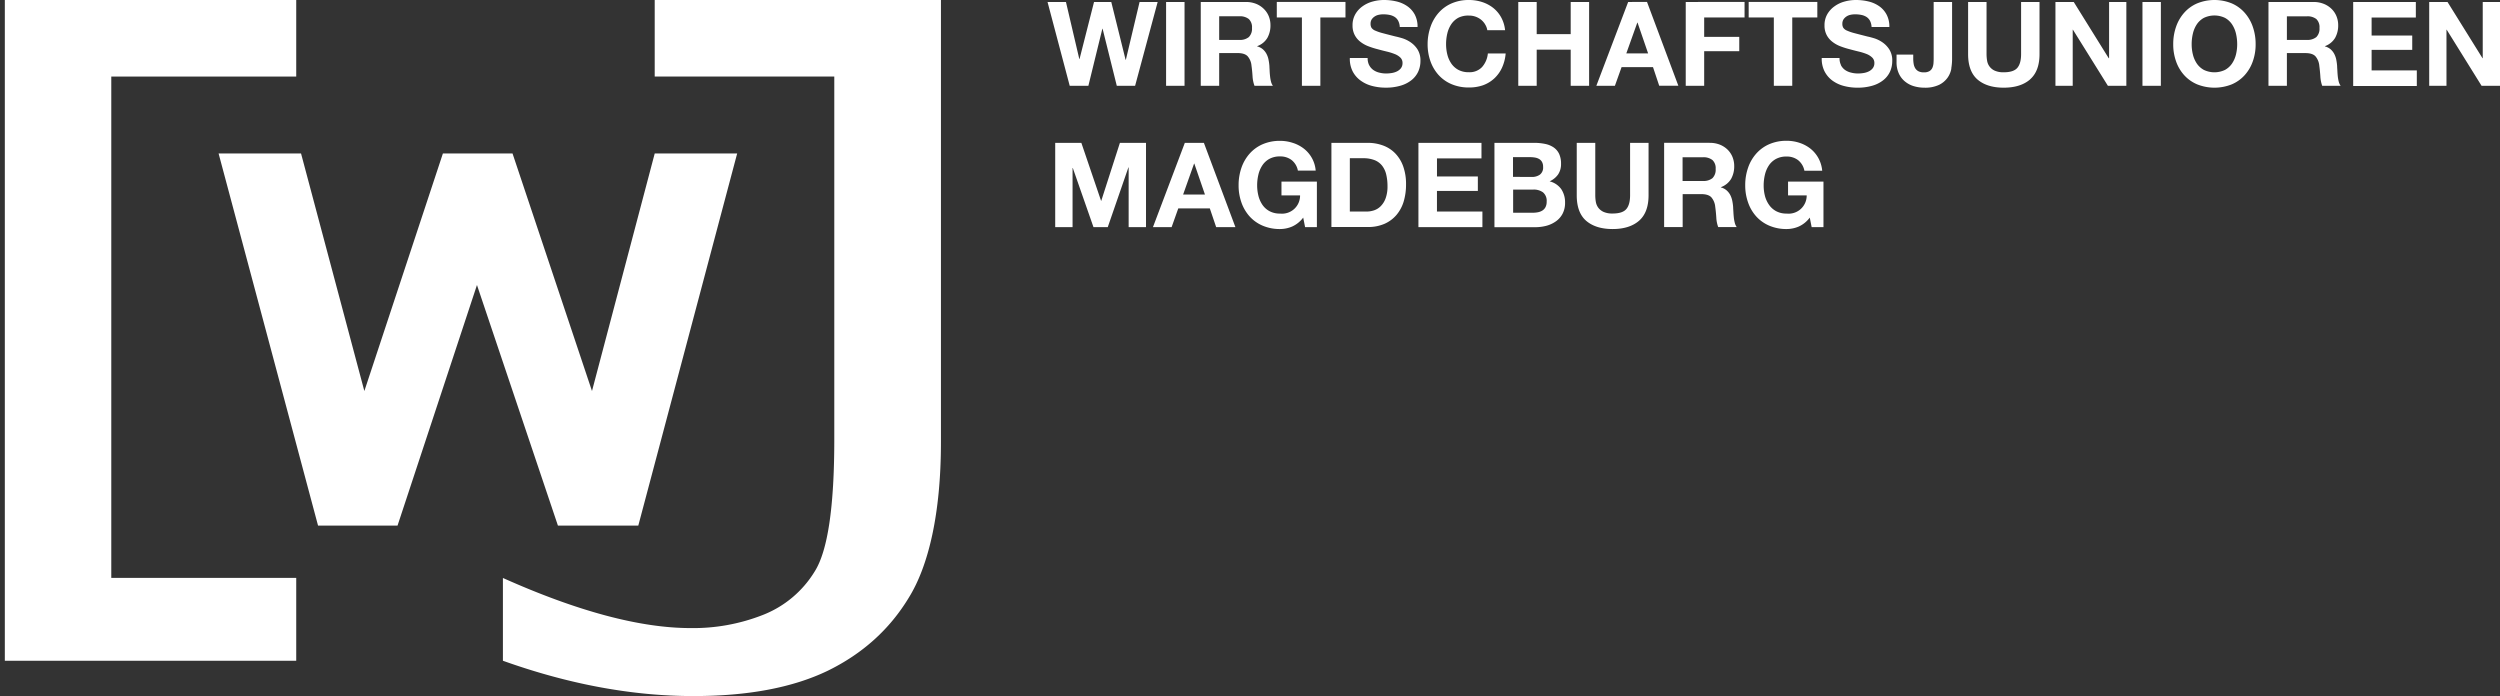
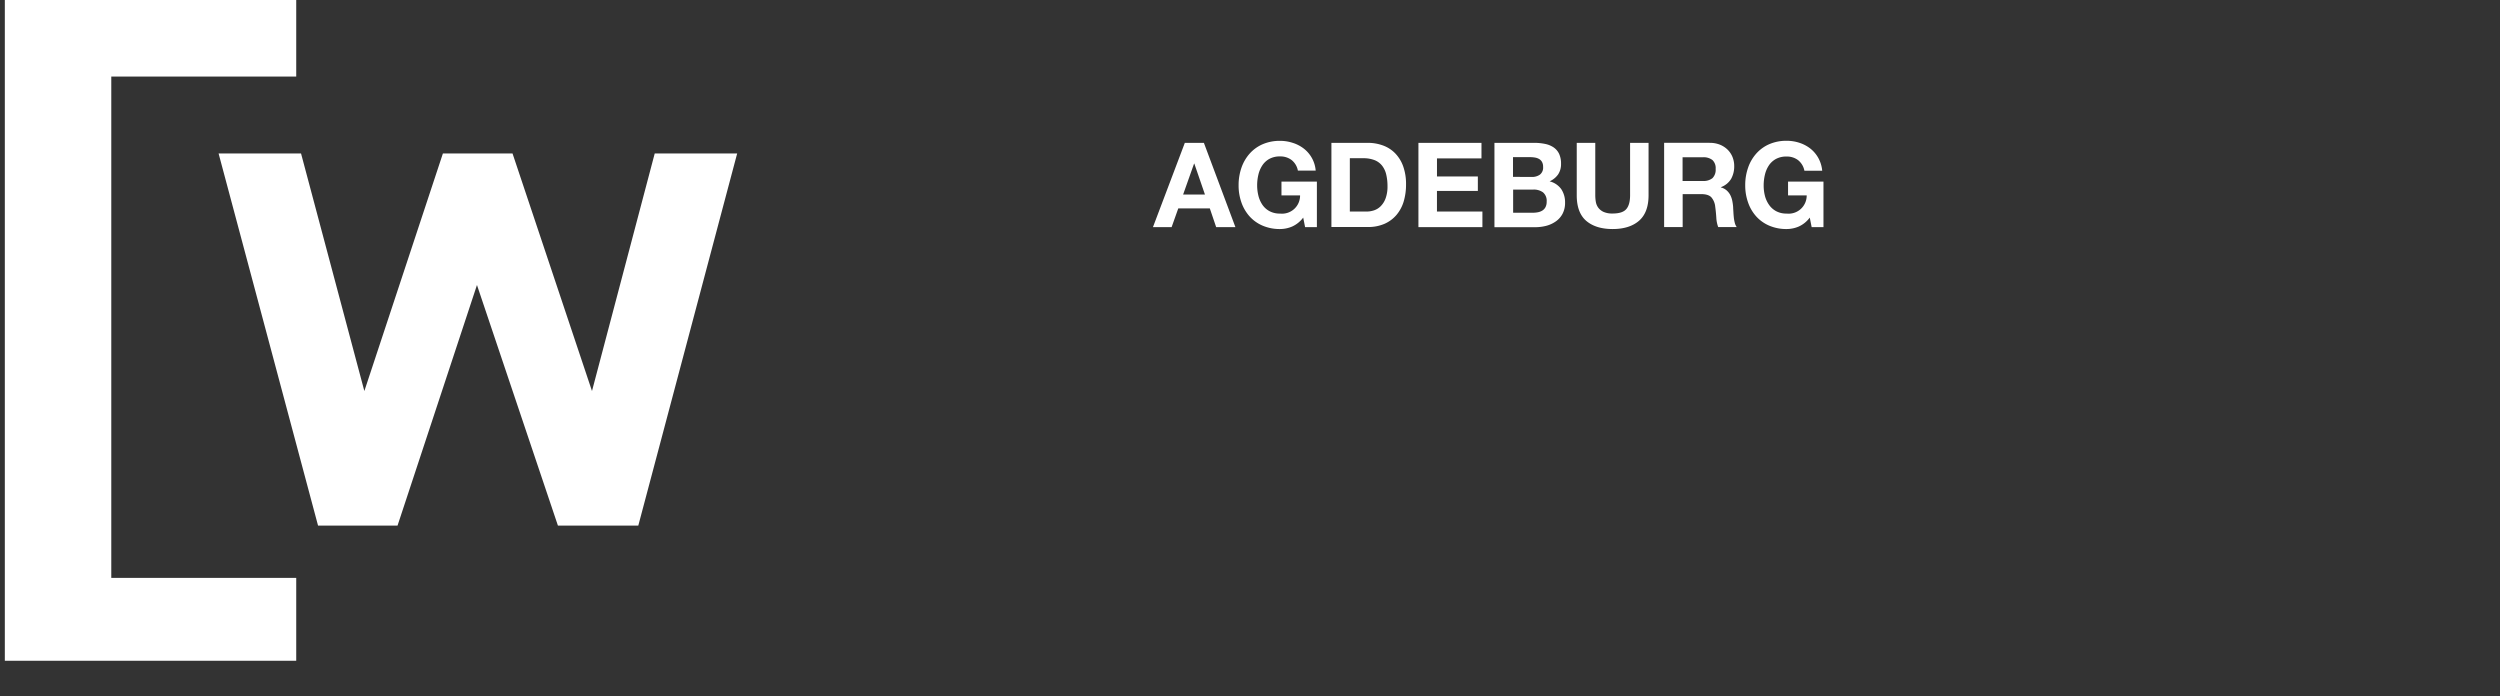
<svg xmlns="http://www.w3.org/2000/svg" id="Ebene_1" data-name="Ebene 1" viewBox="0 0 1123.71 312.87">
  <rect x="0" y="0" width="1123.71" height="312.87" fill="#333333" stroke="none" />
  <defs>
    <style>.cls-1{fill:#fff;}</style>
  </defs>
-   <path class="cls-1" d="M226.05,297V259.79q50.42,22.54,84.41,22.52a85.41,85.41,0,0,0,32.38-5.88,47.57,47.57,0,0,0,23.36-19.58q8.79-13.91,8.8-59.16V34.41H294.28V-.35H422.94v199c0,32.39-5.61,55.7-14.41,69.93Q395.59,290,372,301.52q-23.6,11.36-60.36,11.35-41.17,0-85.58-15.87" />
  <polygon class="cls-1" points="98.25 68.97 135.31 68.97 163.77 175.76 199.08 68.97 230.37 68.97 266.09 175.76 294.29 68.97 331.35 68.97 286.9 236.26 250.78 236.26 214.39 128.11 178.68 236.26 142.96 236.26 98.25 68.97" />
  <polygon class="cls-1" points="2.17 -0.34 133.15 -0.34 133.15 34.41 50.02 34.41 50.02 259.75 133.15 259.75 133.15 297 2.17 297 2.17 -0.34" />
-   <path class="cls-1" d="M1100.12.89l15.73,25.28h.1V.89h7.76V38.57h-8.28l-15.68-25.22h-.1V38.57h-7.76V.89Zm-14.24,0v7H1066v8.07h18.26v6.44H1066v9.24h20.32v7h-28.6V.89Zm-46,0a12.19,12.19,0,0,1,4.56.82A10.57,10.57,0,0,1,1048,4a9.68,9.68,0,0,1,2.21,3.3,10.61,10.61,0,0,1,.77,4,11.34,11.34,0,0,1-1.4,5.75,8.77,8.77,0,0,1-4.56,3.69v.11a6.44,6.44,0,0,1,2.53,1.29,7.31,7.31,0,0,1,1.64,2.06,9.84,9.84,0,0,1,.92,2.61,23.22,23.22,0,0,1,.39,2.85c0,.6.07,1.3.11,2.11s.09,1.64.18,2.48a17.11,17.11,0,0,0,.42,2.4,5.63,5.63,0,0,0,.88,1.93h-8.29a14.69,14.69,0,0,1-.84-4.27c-.11-1.66-.27-3.24-.47-4.76a7.53,7.53,0,0,0-1.8-4.32c-.92-.91-2.41-1.37-4.49-1.37h-8.28V38.57h-8.28V.89Zm-3,17.05a6.29,6.29,0,0,0,4.27-1.27,5.26,5.26,0,0,0,1.42-4.11,5,5,0,0,0-1.42-4A6.4,6.4,0,0,0,1037,7.33h-9.08V17.94Zm-58.78-5.89a18.56,18.56,0,0,1,3.64-6.3,16.49,16.49,0,0,1,5.83-4.22,20.62,20.62,0,0,1,15.59,0,16.55,16.55,0,0,1,5.8,4.22,18.56,18.56,0,0,1,3.64,6.3,23.4,23.4,0,0,1,1.27,7.84,22.63,22.63,0,0,1-1.27,7.68,18.21,18.21,0,0,1-3.64,6.2,16.61,16.61,0,0,1-5.8,4.14,21,21,0,0,1-15.59,0,16.54,16.54,0,0,1-5.83-4.14,18.21,18.21,0,0,1-3.64-6.2,22.63,22.63,0,0,1-1.27-7.68,23.4,23.4,0,0,1,1.27-7.84m7.57,12.45a12.52,12.52,0,0,0,1.76,4.05,9.13,9.13,0,0,0,3.17,2.87,11,11,0,0,0,9.5,0,9.09,9.09,0,0,0,3.16-2.87,12.54,12.54,0,0,0,1.77-4.05,19.07,19.07,0,0,0,.55-4.61,20.6,20.6,0,0,0-.55-4.8,12.8,12.8,0,0,0-1.77-4.15,9.08,9.08,0,0,0-3.16-2.9,11,11,0,0,0-9.5,0,9.11,9.11,0,0,0-3.17,2.9,12.78,12.78,0,0,0-1.76,4.15,20.6,20.6,0,0,0-.55,4.8,19.07,19.07,0,0,0,.55,4.61M971.27,38.57H963V.89h8.28ZM932.12.89l15.72,25.28H948V.89h7.76V38.57h-8.29L931.75,13.35h-.1V38.57h-7.76V.89ZM912.49,35.7q-4.28,3.7-11.82,3.71t-11.84-3.69q-4.2-3.69-4.2-11.4V.89h8.29V24.32a17.64,17.64,0,0,0,.26,3,5.87,5.87,0,0,0,3.46,4.46,9.58,9.58,0,0,0,4,.71q4.44,0,6.13-2c1.12-1.32,1.68-3.38,1.68-6.2V.89h8.28V24.32q0,7.65-4.27,11.38m-35.35-4.94a10.1,10.1,0,0,1-1.69,4.14,10.24,10.24,0,0,1-3.8,3.22,14.59,14.59,0,0,1-6.7,1.29,16.37,16.37,0,0,1-4.59-.65,11.23,11.23,0,0,1-4-2.07,10,10,0,0,1-2.8-3.58,12,12,0,0,1-1.06-5.3V24.53h7.5v1.69a14.19,14.19,0,0,0,.2,2.53,5.52,5.52,0,0,0,.74,2,3.8,3.8,0,0,0,1.45,1.3,5.23,5.23,0,0,0,2.4.47,4.64,4.64,0,0,0,2.54-.58,3.39,3.39,0,0,0,1.29-1.5,6.58,6.58,0,0,0,.48-2c.05-.72.08-1.42.08-2.09V.89h8.28V26.7a25.59,25.59,0,0,1-.37,4.06m-49.6-1.48a6,6,0,0,0,1.82,2.14A7.77,7.77,0,0,0,832,32.63a12.28,12.28,0,0,0,3.16.4,16.88,16.88,0,0,0,2.37-.19,8.21,8.21,0,0,0,2.38-.71,5.18,5.18,0,0,0,1.85-1.45,3.67,3.67,0,0,0,.74-2.35,3.31,3.31,0,0,0-1-2.48A7.7,7.7,0,0,0,839,24.27a26,26,0,0,0-3.59-1.11c-1.33-.32-2.69-.67-4.06-1.05a35.86,35.86,0,0,1-4.12-1.3,13.79,13.79,0,0,1-3.58-2,9.29,9.29,0,0,1-2.56-3,9.1,9.1,0,0,1-1-4.41,9.8,9.8,0,0,1,1.24-5,11.19,11.19,0,0,1,3.25-3.56A13.71,13.71,0,0,1,829.13.69,18.7,18.7,0,0,1,834.19,0a23.92,23.92,0,0,1,5.67.66,14.11,14.11,0,0,1,4.83,2.14A10.67,10.67,0,0,1,848,6.57a11.51,11.51,0,0,1,1.24,5.56h-8a6.72,6.72,0,0,0-.71-2.79,4.86,4.86,0,0,0-1.61-1.75,7,7,0,0,0-2.3-.89,13.8,13.8,0,0,0-2.82-.26,9.15,9.15,0,0,0-2,.21,5.21,5.21,0,0,0-1.82.74,4.65,4.65,0,0,0-1.34,1.31,3.58,3.58,0,0,0-.53,2,3.27,3.27,0,0,0,.43,1.79,3.68,3.68,0,0,0,1.66,1.27,20.85,20.85,0,0,0,3.42,1.16c1.46.39,3.38.88,5.73,1.48.71.14,1.68.39,2.93.76A14,14,0,0,1,846,18.94a11.2,11.2,0,0,1,3.19,3.24,9.24,9.24,0,0,1,1.35,5.2,11.7,11.7,0,0,1-1,4.81,10.48,10.48,0,0,1-3,3.82,14.23,14.23,0,0,1-4.9,2.5,23.22,23.22,0,0,1-6.79.9,23.73,23.73,0,0,1-6-.76,15.22,15.22,0,0,1-5.18-2.4,11.9,11.9,0,0,1-3.56-4.17,12.5,12.5,0,0,1-1.27-6h8a6.87,6.87,0,0,0,.68,3.22M786,7.86v-7h30.86v7H805.59V38.57h-8.28V7.86Zm-1.85-7v7H766v8.7h15.77V23H766V38.57h-8.29V.89Zm-43.85,0,14.09,37.68h-8.6L743,30.18H728.87l-3,8.39h-8.34L731.83.89ZM740.8,24l-4.75-13.83h-.11L731,24ZM690.72.89V15.35H706V.89h8.28V38.57H706V22.32H690.72V38.57h-8.28V.89Zm-23.22,10a8.27,8.27,0,0,0-1.84-2.08A8.65,8.65,0,0,0,660.22,7,9.81,9.81,0,0,0,655.47,8a9.08,9.08,0,0,0-3.16,2.9,12.8,12.8,0,0,0-1.77,4.15,20.6,20.6,0,0,0-.55,4.8,19.07,19.07,0,0,0,.55,4.61,12.54,12.54,0,0,0,1.77,4.05,9.09,9.09,0,0,0,3.16,2.87,9.7,9.7,0,0,0,4.75,1.08,7.66,7.66,0,0,0,5.94-2.32,10.73,10.73,0,0,0,2.61-6.12h8a19,19,0,0,1-1.63,6.38,15.3,15.3,0,0,1-3.49,4.86,15,15,0,0,1-5.06,3.06,18.66,18.66,0,0,1-6.39,1,19.35,19.35,0,0,1-7.78-1.5,16.63,16.63,0,0,1-5.83-4.14,18.37,18.37,0,0,1-3.64-6.2,22.87,22.87,0,0,1-1.26-7.68A23.65,23.65,0,0,1,643,12.05a18.73,18.73,0,0,1,3.64-6.3,16.58,16.58,0,0,1,5.83-4.22A19,19,0,0,1,660.22,0a19.26,19.26,0,0,1,5.89.89,16.11,16.11,0,0,1,5,2.61,14.18,14.18,0,0,1,3.61,4.25,15.11,15.11,0,0,1,1.79,5.81h-8a6.56,6.56,0,0,0-1-2.62M615.42,29.28a6.15,6.15,0,0,0,1.82,2.14,7.77,7.77,0,0,0,2.67,1.21,12.35,12.35,0,0,0,3.17.4,17,17,0,0,0,2.37-.19,8.21,8.21,0,0,0,2.38-.71,5.18,5.18,0,0,0,1.85-1.45,3.72,3.72,0,0,0,.73-2.35,3.27,3.27,0,0,0-1-2.48,7.65,7.65,0,0,0-2.55-1.58,26.38,26.38,0,0,0-3.59-1.11c-1.34-.32-2.69-.67-4.07-1.05a35.7,35.7,0,0,1-4.11-1.3,13.85,13.85,0,0,1-3.59-2,9.26,9.26,0,0,1-2.55-3,9.1,9.1,0,0,1-1-4.41,9.8,9.8,0,0,1,1.24-5,11.16,11.16,0,0,1,3.24-3.56A13.81,13.81,0,0,1,617,.69,18.82,18.82,0,0,1,622.08,0a24,24,0,0,1,5.67.66,14.11,14.11,0,0,1,4.83,2.14,10.86,10.86,0,0,1,3.35,3.77,11.62,11.62,0,0,1,1.24,5.56h-8a6.57,6.57,0,0,0-.71-2.79,4.69,4.69,0,0,0-1.61-1.75,6.84,6.84,0,0,0-2.29-.89,13.8,13.8,0,0,0-2.82-.26,9.15,9.15,0,0,0-2,.21,5.14,5.14,0,0,0-1.82.74,4.69,4.69,0,0,0-1.35,1.31,3.58,3.58,0,0,0-.52,2,3.36,3.36,0,0,0,.42,1.79,3.8,3.8,0,0,0,1.66,1.27,21.36,21.36,0,0,0,3.43,1.16q2.19.59,5.73,1.48c.7.14,1.67.39,2.92.76a14,14,0,0,1,3.72,1.77,11.24,11.24,0,0,1,3.2,3.24,9.32,9.32,0,0,1,1.34,5.2,11.54,11.54,0,0,1-1,4.81,10.46,10.46,0,0,1-3,3.82,14.19,14.19,0,0,1-4.91,2.5,23.1,23.1,0,0,1-6.78.9,23.75,23.75,0,0,1-6-.76,15.17,15.17,0,0,1-5.17-2.4A11.8,11.8,0,0,1,608,32.08a12.38,12.38,0,0,1-1.27-6h8a7,7,0,0,0,.68,3.22M573.9,7.86v-7h30.87v7H593.48V38.57h-8.29V7.86ZM560,.89a12.24,12.24,0,0,1,4.57.82A10.63,10.63,0,0,1,568.07,4a9.71,9.71,0,0,1,2.22,3.3,10.6,10.6,0,0,1,.76,4,11.34,11.34,0,0,1-1.4,5.75,8.73,8.73,0,0,1-4.56,3.69v.11a6.37,6.37,0,0,1,2.53,1.29,7.31,7.31,0,0,1,1.64,2.06,9.5,9.5,0,0,1,.92,2.61,23.25,23.25,0,0,1,.4,2.85c0,.6.07,1.3.1,2.11s.1,1.64.19,2.48a15.77,15.77,0,0,0,.42,2.4,5.44,5.44,0,0,0,.87,1.93h-8.28A14.68,14.68,0,0,1,563,34.3c-.1-1.66-.26-3.24-.47-4.76a7.4,7.4,0,0,0-1.8-4.32c-.91-.91-2.41-1.37-4.48-1.37H548V38.57h-8.28V.89Zm-2.95,17.05a6.26,6.26,0,0,0,4.27-1.27,5.27,5.27,0,0,0,1.43-4.11,5,5,0,0,0-1.43-4,6.36,6.36,0,0,0-4.27-1.24H548V17.94ZM532.43,38.57h-8.29V.89h8.29Zm-30.45,0L495.6,12.92h-.11l-6.28,25.65h-8.39L470.85.89h8.28l6,25.65h.1L491.75.89h7.75l6.44,26h.11l6.17-26h8.13L510.21,38.57Z" />
-   <path class="cls-1" d="M486.05,64.21l8.86,26.05H495l8.38-26.05h11.73V102.1h-7.8V75.25h-.11l-9.28,26.85h-6.42l-9.29-26.59h-.11V102.1h-7.8V64.21Z" />
  <path class="cls-1" d="M541.13,64.21,555.3,102.1h-8.65l-2.86-8.44H529.62l-3,8.44h-8.39l14.33-37.89Zm.48,23.24-4.78-13.91h-.11l-4.93,13.91Z" />
  <path class="cls-1" d="M580.83,101.81a14,14,0,0,1-5.47,1.14,19.43,19.43,0,0,1-7.83-1.52,16.71,16.71,0,0,1-5.86-4.16A18.5,18.5,0,0,1,558,91a22.82,22.82,0,0,1-1.27-7.72A23.94,23.94,0,0,1,558,75.43a18.79,18.79,0,0,1,3.66-6.34,16.67,16.67,0,0,1,5.86-4.25,19.26,19.26,0,0,1,7.83-1.53,18.19,18.19,0,0,1,5.65.88A15.92,15.92,0,0,1,586,66.76a13.92,13.92,0,0,1,5.38,9.92h-8a7.92,7.92,0,0,0-2.86-4.77,8.29,8.29,0,0,0-5.15-1.6,9.68,9.68,0,0,0-4.78,1.09,8.93,8.93,0,0,0-3.18,2.92,12.83,12.83,0,0,0-1.78,4.17,20.71,20.71,0,0,0-.56,4.82,19.41,19.41,0,0,0,.56,4.65A12.56,12.56,0,0,0,567.4,92a9,9,0,0,0,3.18,2.89A9.68,9.68,0,0,0,575.36,96a8.11,8.11,0,0,0,9-8.17H576v-6.2h15.92V102.1h-5.3l-.85-4.3A12.72,12.72,0,0,1,580.83,101.81Z" />
  <path class="cls-1" d="M614.79,64.21a19.5,19.5,0,0,1,6.82,1.17,14.63,14.63,0,0,1,5.47,3.5,16.24,16.24,0,0,1,3.61,5.83,23.54,23.54,0,0,1,1.3,8.23,26.47,26.47,0,0,1-1.06,7.64,16.87,16.87,0,0,1-3.21,6,15,15,0,0,1-5.36,4,18.26,18.26,0,0,1-7.57,1.46H598.45V64.21Zm-.58,30.88a10.66,10.66,0,0,0,3.5-.58,7.64,7.64,0,0,0,3-1.94A9.77,9.77,0,0,0,622.86,89a15.54,15.54,0,0,0,.8-5.31,22.14,22.14,0,0,0-.56-5.17,10.33,10.33,0,0,0-1.83-4,8.13,8.13,0,0,0-3.37-2.52,13.51,13.51,0,0,0-5.17-.88h-6V95.08h7.43Z" />
  <path class="cls-1" d="M665.9,64.21v7h-20v8.12h18.37v6.48H645.89v9.28h20.43v7H637.56V64.21Z" />
  <path class="cls-1" d="M689.56,64.21a23.52,23.52,0,0,1,4.94.48,10.45,10.45,0,0,1,3.82,1.56,7.31,7.31,0,0,1,2.47,2.89,10.22,10.22,0,0,1,.87,4.46,8.3,8.3,0,0,1-1.3,4.78,9.36,9.36,0,0,1-3.84,3.13A9.16,9.16,0,0,1,701.75,85a10.57,10.57,0,0,1,1.72,6.07,10.36,10.36,0,0,1-1.12,5,9.69,9.69,0,0,1-3,3.42,13.42,13.42,0,0,1-4.3,2,19.63,19.63,0,0,1-5,.63H671.73V64.21ZM688.5,79.54a6.06,6.06,0,0,0,3.67-1.05A4,4,0,0,0,693.6,75a4.4,4.4,0,0,0-.48-2.18,3.61,3.61,0,0,0-1.27-1.33,5.68,5.68,0,0,0-1.83-.66,12.55,12.55,0,0,0-2.15-.19h-7.8v8.86ZM689,95.62a11.9,11.9,0,0,0,2.34-.23,5.74,5.74,0,0,0,2-.8,3.91,3.91,0,0,0,1.35-1.52,5.14,5.14,0,0,0,.51-2.44,4.92,4.92,0,0,0-1.65-4.17,7,7,0,0,0-4.34-1.25h-9.08V95.62Z" />
  <path class="cls-1" d="M736.74,99.21q-4.31,3.74-11.89,3.74t-11.91-3.72q-4.23-3.7-4.22-11.46V64.21h8.33V87.77a18,18,0,0,0,.26,3,6.11,6.11,0,0,0,1.12,2.62,6.2,6.2,0,0,0,2.36,1.86,9.56,9.56,0,0,0,4.06.72q4.46,0,6.15-2c1.14-1.33,1.7-3.41,1.7-6.24V64.21H741V87.77Q741,95.47,736.74,99.21Z" />
  <path class="cls-1" d="M768.42,64.21A12.15,12.15,0,0,1,773,65a10.69,10.69,0,0,1,3.51,2.25,9.88,9.88,0,0,1,2.22,3.32,10.71,10.71,0,0,1,.77,4.06,11.43,11.43,0,0,1-1.4,5.78,8.85,8.85,0,0,1-4.59,3.72v.11a6.3,6.3,0,0,1,2.54,1.3,7.35,7.35,0,0,1,1.65,2.06,9.63,9.63,0,0,1,.92,2.63,21.62,21.62,0,0,1,.4,2.86c0,.6.07,1.31.11,2.12s.1,1.65.19,2.5a16.11,16.11,0,0,0,.43,2.41,5.57,5.57,0,0,0,.87,1.94H772.3a14.5,14.5,0,0,1-.85-4.3c-.11-1.66-.26-3.25-.48-4.78a7.5,7.5,0,0,0-1.8-4.35c-.92-.92-2.43-1.38-4.51-1.38h-8.33v14.81H748V64.2h20.43Zm-3,17.14a6.36,6.36,0,0,0,4.3-1.27,5.31,5.31,0,0,0,1.44-4.14,5,5,0,0,0-1.44-4,6.42,6.42,0,0,0-4.3-1.25h-9.13V81.35Z" />
  <path class="cls-1" d="M808.54,101.81a14,14,0,0,1-5.46,1.14,19.43,19.43,0,0,1-7.83-1.52,16.71,16.71,0,0,1-5.86-4.16A18.34,18.34,0,0,1,785.73,91a22.82,22.82,0,0,1-1.28-7.72,23.68,23.68,0,0,1,1.28-7.88,18.63,18.63,0,0,1,3.66-6.34,16.67,16.67,0,0,1,5.86-4.25,19.26,19.26,0,0,1,7.83-1.53,18.23,18.23,0,0,1,5.65.88,16,16,0,0,1,4.93,2.57A14.15,14.15,0,0,1,817.3,71a14.37,14.37,0,0,1,1.75,5.73h-8a8,8,0,0,0-2.87-4.77,8.27,8.27,0,0,0-5.14-1.6,9.68,9.68,0,0,0-4.78,1.09,9,9,0,0,0-3.19,2.92,12.81,12.81,0,0,0-1.77,4.17,20.71,20.71,0,0,0-.56,4.82,18.92,18.92,0,0,0,.56,4.65A12.54,12.54,0,0,0,795.11,92a9.15,9.15,0,0,0,3.19,2.89A9.65,9.65,0,0,0,803.08,96a8.13,8.13,0,0,0,9-8.17h-8.38v-6.2h15.92V102.1h-5.31l-.85-4.3A12.58,12.58,0,0,1,808.54,101.81Z" />
</svg>